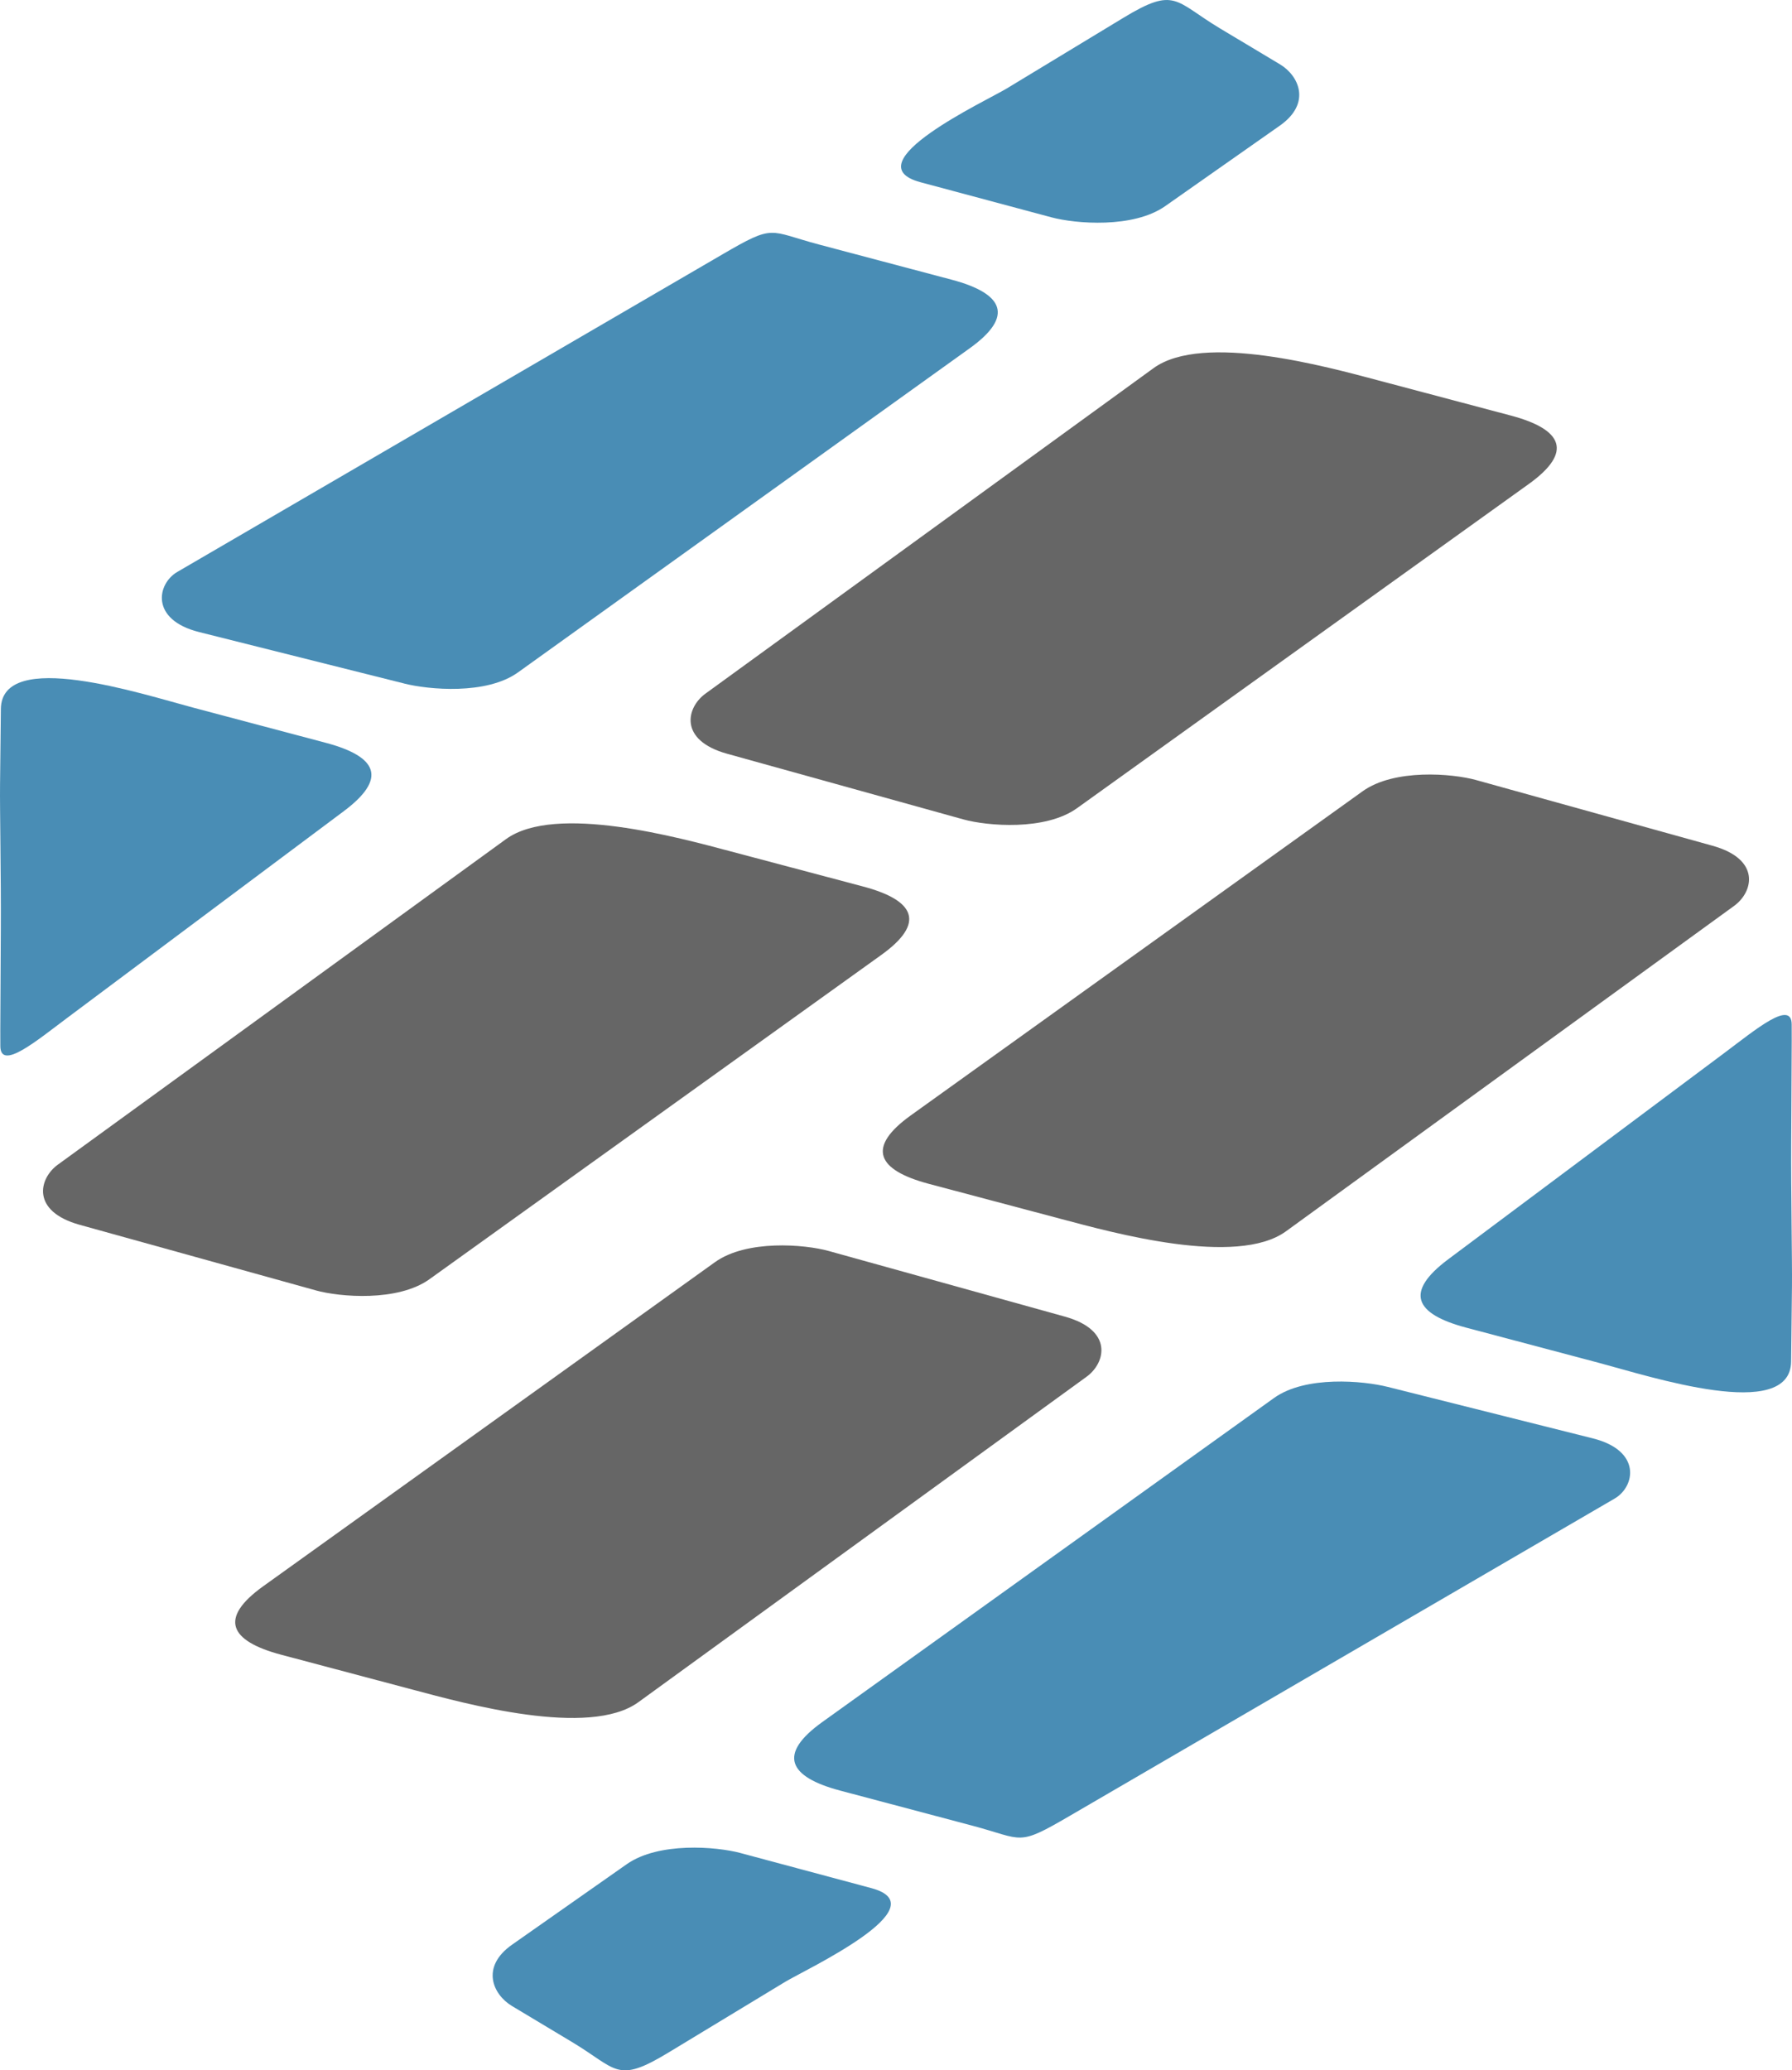
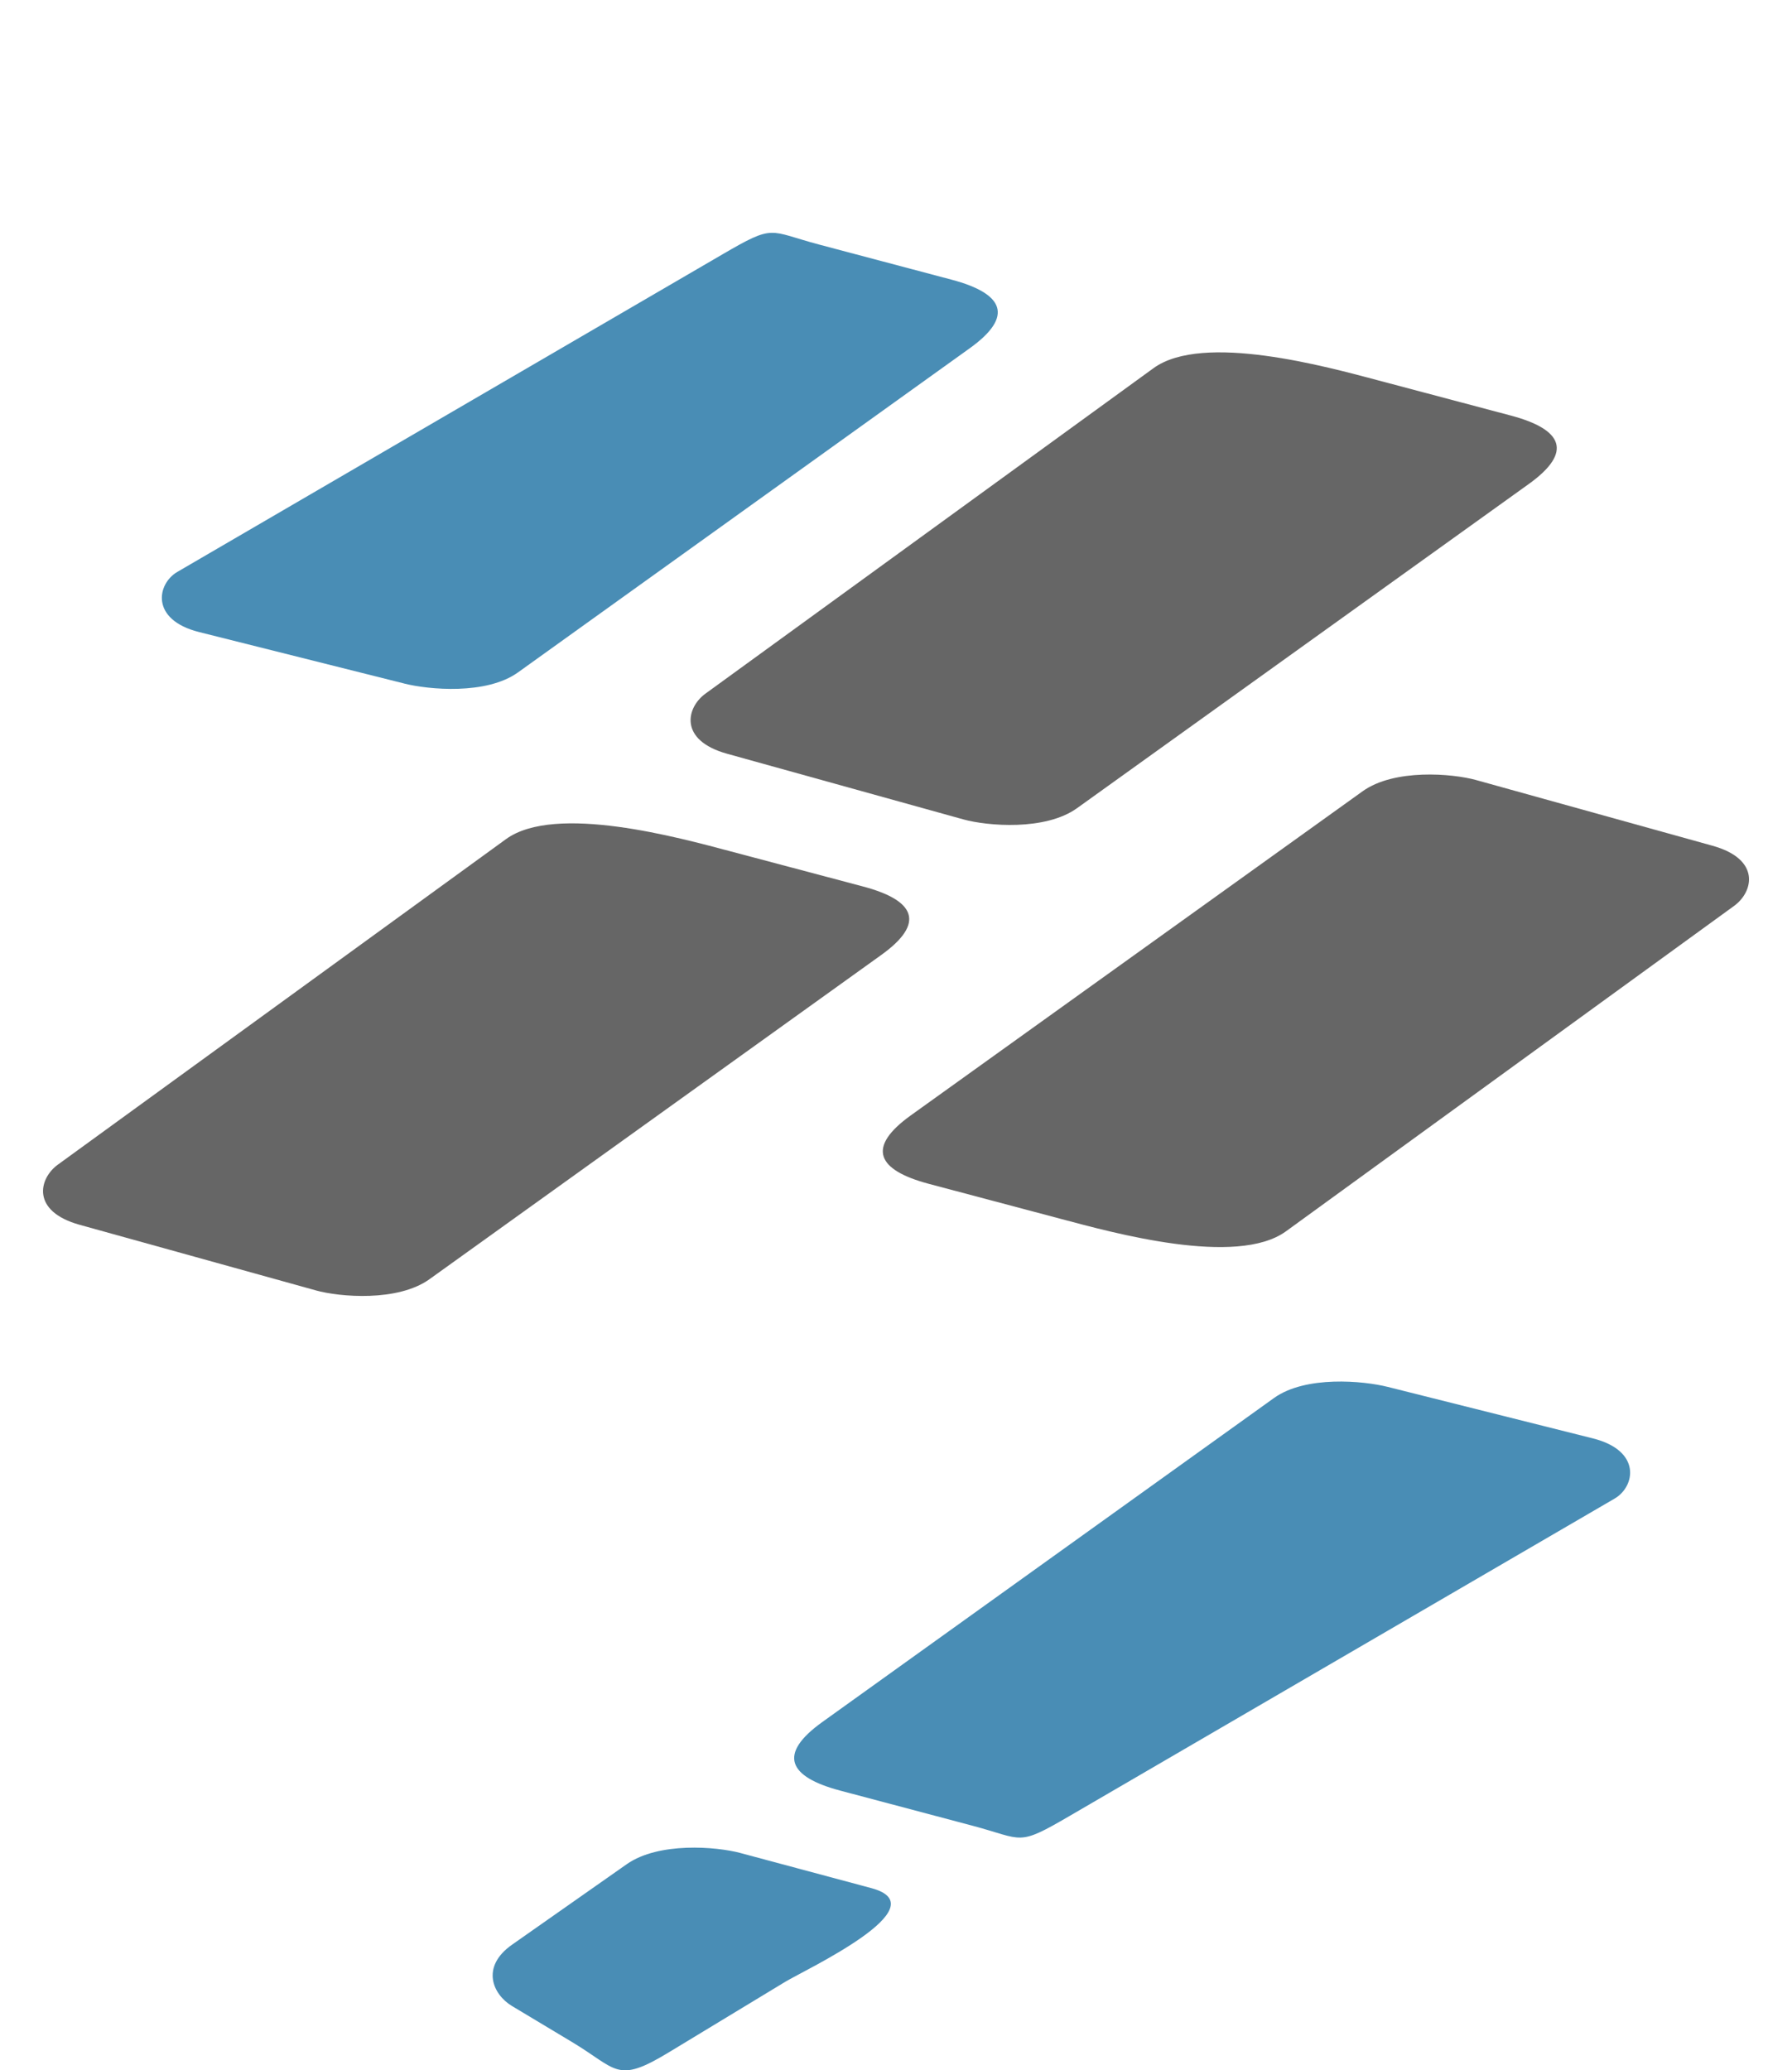
<svg xmlns="http://www.w3.org/2000/svg" xmlns:ns1="http://sodipodi.sourceforge.net/DTD/sodipodi-0.dtd" xmlns:ns2="http://www.inkscape.org/namespaces/inkscape" width="520.699" height="601.605" viewBox="0 0 137.768 159.175" version="1.1" id="svg10" ns1:docname="logo.svg" ns2:version="1.2 (dc2aedaf03, 2022-05-15)">
  <defs id="defs14" />
  <ns1:namedview id="namedview12" pagecolor="#ffffff" bordercolor="#666666" borderopacity="1.0" ns2:pageshadow="2" ns2:pageopacity="0.0" ns2:pagecheckerboard="0" showgrid="false" ns2:zoom="1.042029" ns2:cx="253.83171" ns2:cy="381.94714" ns2:window-width="2560" ns2:window-height="1011" ns2:window-x="0" ns2:window-y="0" ns2:window-maximized="1" ns2:current-layer="svg10" ns2:showpageshadow="2" ns2:deskcolor="#d1d1d1" />
  <path style="fill:#000000;fill-opacity:0.6;fill-rule:evenodd;stroke:none;stroke-width:0;stroke-miterlimit:4;stroke-dasharray:none;stroke-dashoffset:0;stroke-opacity:1" d="m 113.504,59.979 18.149,5.044 c 3.75,1.042 3.133,3.56 1.672,4.62 l -34.457,25.023 c -3.79,2.757 -13.325,0.106 -17.273,-0.943 l -10.182,-2.703 c -4.002,-1.062 -4.819,-2.805 -1.39,-5.266 l 34.734,-24.918 c 2.434,-1.745 6.886,-1.376 8.75,-0.857 z" id="path879" />
-   <path style="fill:#000000;fill-opacity:0.6;fill-rule:evenodd;stroke:none;stroke-width:0;stroke-miterlimit:4;stroke-dasharray:none;stroke-dashoffset:0;stroke-opacity:1" d="m 63.718,96.183 18.146,5.044 c 3.75,1.042 3.136,3.56 1.674,4.62 l -34.458,25.023 c -3.792,2.757 -13.324,0.106 -17.274,-0.942 l -10.18,-2.703 c -4.003,-1.062 -4.82,-2.806 -1.392,-5.266 l 34.734,-24.92 c 2.435,-1.744 6.886,-1.375 8.75,-0.856 z" id="path2" />
  <path style="fill:#498db5;fill-opacity:1;fill-rule:evenodd;stroke:none;stroke-width:0;stroke-miterlimit:4;stroke-dasharray:none;stroke-dashoffset:0;stroke-opacity:1" d="m 106.689,106.63 15.774,3.96 c 3.773,0.952 3.234,3.716 1.674,4.624 l -41.922,24.413 c -4.051,2.362 -3.487,1.795 -7.435,0.746 l -10.182,-2.703 c -4.002,-1.06 -4.819,-2.803 -1.39,-5.266 l 34.734,-24.918 c 2.434,-1.746 6.872,-1.327 8.75,-0.855 z" id="path903" />
  <path style="fill:#498db5;fill-opacity:1;fill-rule:evenodd;stroke:none;stroke-width:0;stroke-miterlimit:4;stroke-dasharray:none;stroke-dashoffset:0;stroke-opacity:1" d="m 56.932,142.47 10.056,2.697 c 5.316,1.426 -5.076,6.268 -6.62,7.203 l -8.976,5.439 c -4.009,2.43 -3.928,1.28 -7.43,-0.818 l -4.602,-2.76 c -1.46,-0.876 -2.445,-2.996 0.013,-4.72 l 8.812,-6.185 c 2.453,-1.72 6.879,-1.358 8.75,-0.857 z" id="path901" />
-   <path style="fill:#498db5;fill-opacity:1;fill-rule:evenodd;stroke:none;stroke-width:0;stroke-miterlimit:4;stroke-dasharray:none;stroke-dashoffset:0;stroke-opacity:1" d="m 137.747,80.01 -0.041,7.824 c -0.022,3.892 0.08,9.199 0.06,11.005 l -0.066,5.842 c -0.05,4.689 -10.835,1.147 -14.78,0.1 l -10.184,-2.702 c -4.002,-1.062 -4.77,-2.74 -1.39,-5.266 l 21.232,-15.865 c 2.4,-1.794 5.16,-4.115 5.166,-2.18 z" id="path4" />
  <path style="fill:#000000;fill-opacity:0.6;fill-rule:evenodd;stroke:none;stroke-width:0;stroke-miterlimit:4;stroke-dasharray:none;stroke-dashoffset:0;stroke-opacity:1" d="m 24.268,99.207 -18.148,-5.04 c -3.75,-1.043 -3.135,-3.56 -1.674,-4.623 l 34.453,-25.027 c 3.795,-2.755 13.327,-0.106 17.275,0.94 l 10.183,2.702 c 4.002,1.064 4.82,2.807 1.39,5.266 l -34.73,24.926 c -2.434,1.746 -6.884,1.376 -8.748,0.858 z" id="path857" />
-   <path style="fill:#000000;fill-opacity:0.6;fill-rule:evenodd;stroke:none;stroke-width:0;stroke-miterlimit:4;stroke-dasharray:none;stroke-dashoffset:0;stroke-opacity:1" d="m 74.052,62.996 -18.148,-5.043 c -3.75,-1.04 -3.135,-3.559 -1.674,-4.62 l 34.453,-25.028 c 3.793,-2.755 13.326,-0.106 17.275,0.94 l 10.183,2.702 c 4.002,1.062 4.82,2.805 1.39,5.266 l -34.732,24.925 c -2.433,1.746 -6.883,1.375 -8.747,0.858 z" id="path6" />
-   <path style="fill:#498db5;fill-opacity:1;fill-rule:evenodd;stroke:none;stroke-width:0;stroke-miterlimit:4;stroke-dasharray:none;stroke-dashoffset:0;stroke-opacity:1" d="m 0.023,79.178 0.04,-7.822 c 0.022,-3.892 -0.081,-9.199 -0.06,-11.006 l 0.064,-5.842 c 0.05,-4.688 10.833,-1.15 14.782,-0.103 l 10.183,2.702 c 4.002,1.062 4.77,2.74 1.39,5.266 l -21.23,15.868 c -2.398,1.792 -5.16,4.115 -5.166,2.18 z" id="path835" />
-   <path style="fill:#498db5;fill-opacity:1;fill-rule:evenodd;stroke:none;stroke-width:0;stroke-miterlimit:4;stroke-dasharray:none;stroke-dashoffset:0;stroke-opacity:1" d="m 80.829,16.708 -10.055,-2.695 c -5.318,-1.426 5.074,-6.27 6.617,-7.206 l 8.977,-5.44 c 4.007,-2.43 3.927,-1.282 7.43,0.82 l 4.602,2.756 c 1.46,0.874 2.445,2.997 -0.012,4.72 l -8.812,6.188 c -2.45,1.72 -6.88,1.358 -8.747,0.857 z" id="path833" />
+   <path style="fill:#000000;fill-opacity:0.6;fill-rule:evenodd;stroke:none;stroke-width:0;stroke-miterlimit:4;stroke-dasharray:none;stroke-dashoffset:0;stroke-opacity:1" d="m 74.052,62.996 -18.148,-5.043 c -3.75,-1.04 -3.135,-3.559 -1.674,-4.62 l 34.453,-25.028 c 3.793,-2.755 13.326,-0.106 17.275,0.94 l 10.183,2.702 c 4.002,1.062 4.82,2.805 1.39,5.266 l -34.732,24.925 c -2.433,1.746 -6.883,1.375 -8.747,0.858 " id="path6" />
  <path style="fill:#498db5;fill-opacity:1;fill-rule:evenodd;stroke:none;stroke-width:0;stroke-miterlimit:4;stroke-dasharray:none;stroke-dashoffset:0;stroke-opacity:1" d="m 31.076,52.552 -15.772,-3.957 c -3.775,-0.949 -3.234,-3.713 -1.674,-4.623 l 41.918,-24.42 c 4.05,-2.358 3.485,-1.795 7.434,-0.747 l 10.185,2.7 c 4.002,1.064 4.817,2.807 1.39,5.267 l -34.733,24.924 c -2.435,1.746 -6.871,1.33 -8.749,0.858 z" id="path8" />
</svg>